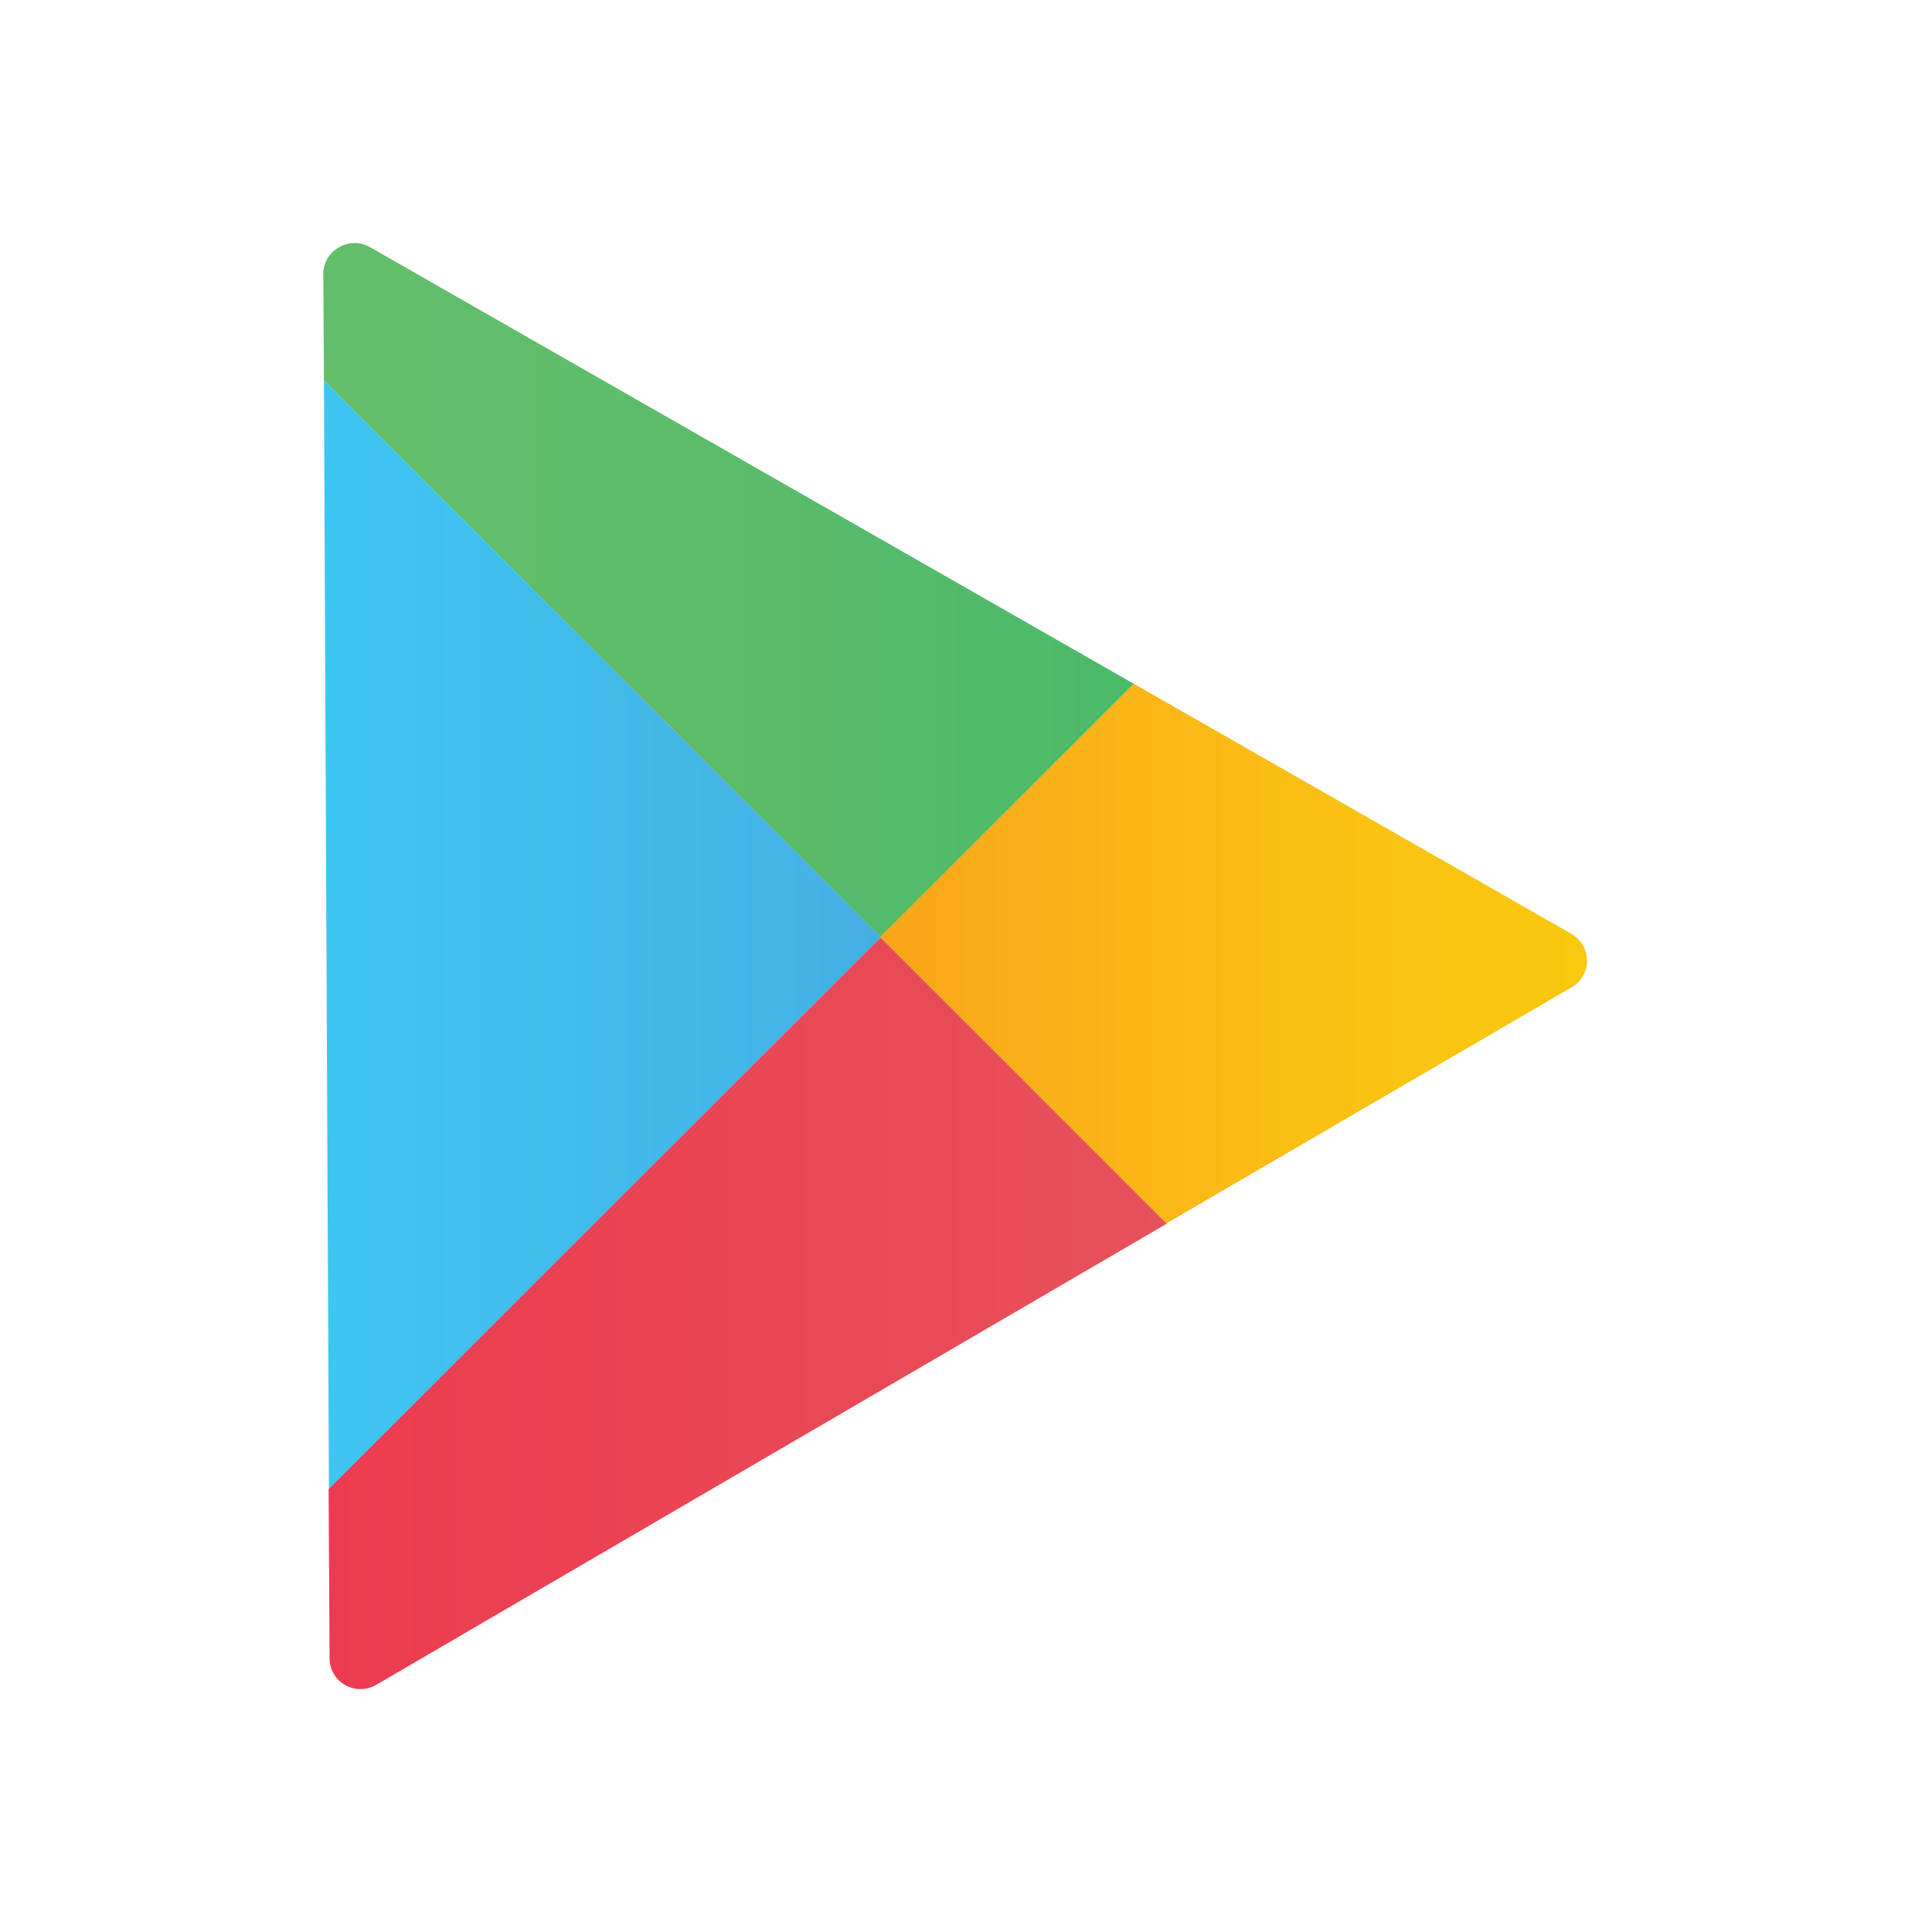
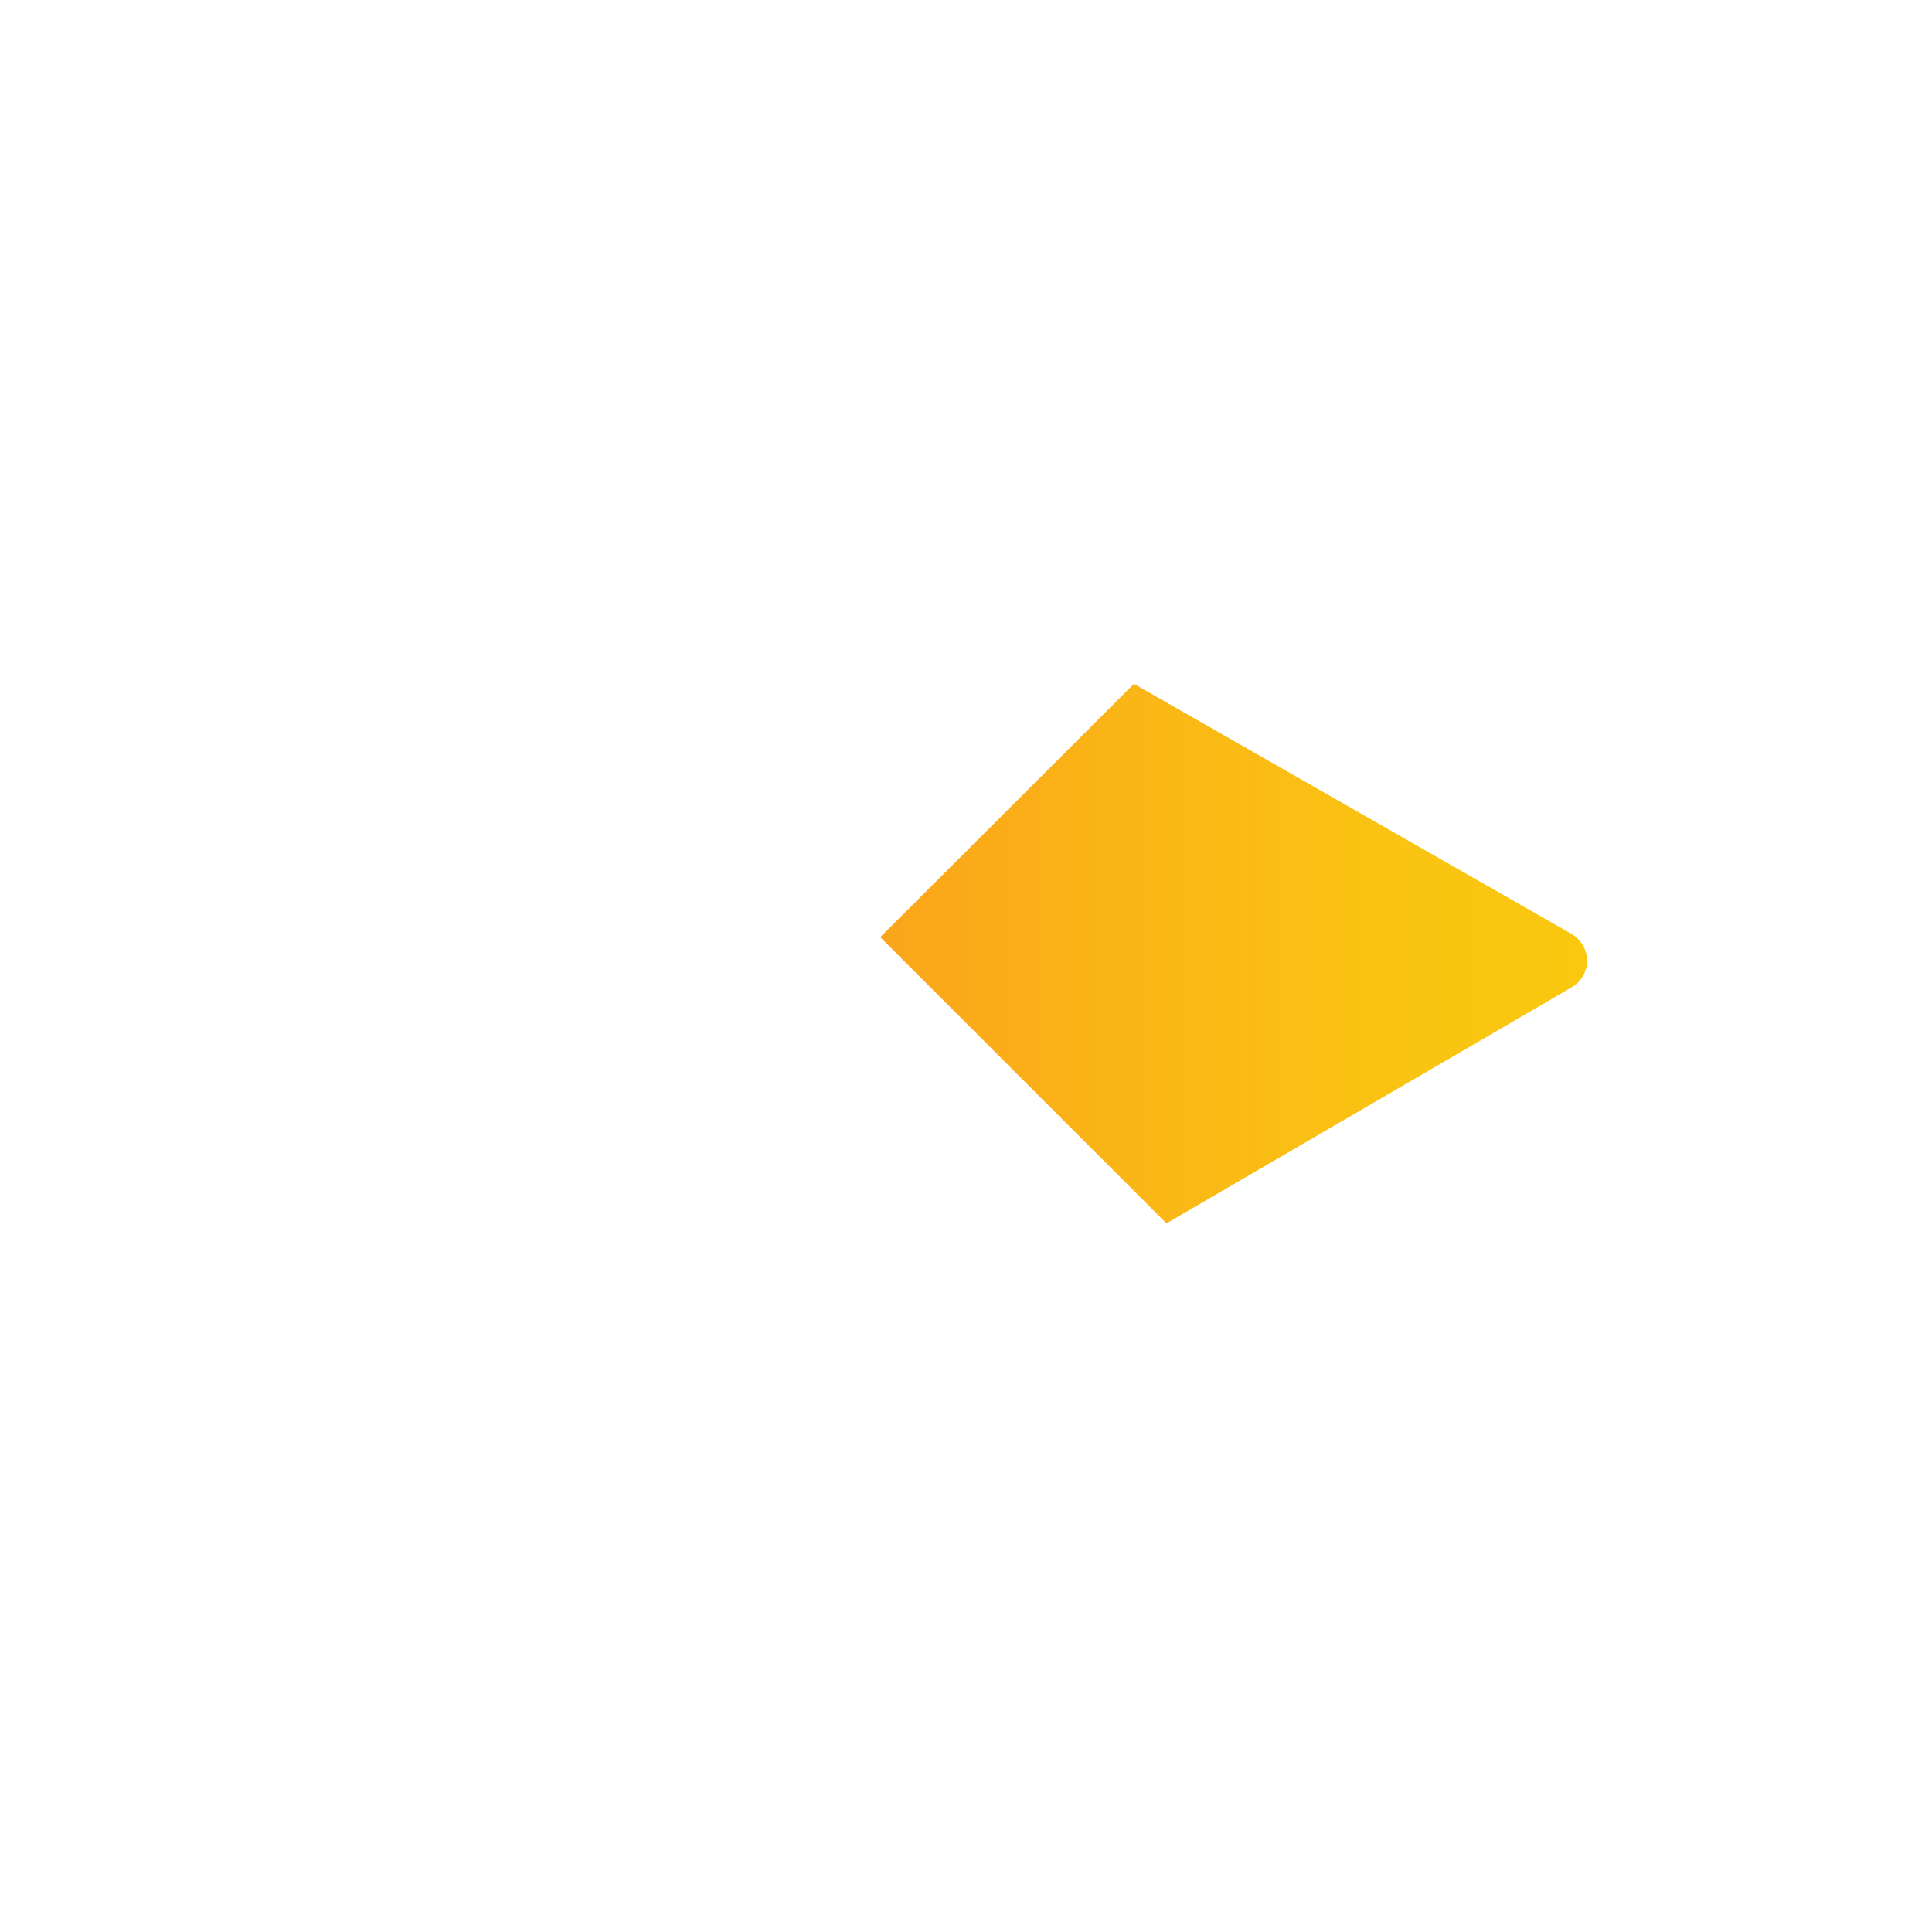
<svg xmlns="http://www.w3.org/2000/svg" width="24" height="24" viewBox="0 0 24 24" fill="none">
-   <path d="M14.086 8.495L4.594 3.069C4.474 3 4.324 3.004 4.209 3.073C4.09 3.142 4.016 3.265 4.016 3.404C4.016 3.404 4.02 3.904 4.024 4.728L10.939 11.642L14.086 8.495Z" fill="url(#paint0_linear_93_11744)" />
-   <path d="M4.024 4.728C4.036 7.698 4.07 14.909 4.086 18.499L10.943 11.642L4.024 4.728Z" fill="url(#paint1_linear_93_11744)" />
  <path d="M19.519 11.6L14.086 8.495L10.935 11.642L14.49 15.197L19.523 12.265C19.642 12.196 19.715 12.069 19.715 11.934C19.715 11.796 19.638 11.669 19.519 11.6V11.6Z" fill="url(#paint2_linear_93_11744)" />
-   <path d="M4.082 18.499C4.09 19.78 4.094 20.6 4.094 20.6C4.094 20.738 4.167 20.865 4.286 20.931C4.405 21 4.551 21 4.671 20.931L14.494 15.201L10.939 11.646L4.082 18.499Z" fill="url(#paint3_linear_93_11744)" />
  <defs>
    <linearGradient id="paint0_linear_93_11744" x1="4.016" y1="7.332" x2="14.088" y2="7.332" gradientUnits="userSpaceOnUse">
      <stop stop-color="#63BE6B" />
      <stop offset="0.506" stop-color="#5BBC6A" />
      <stop offset="1" stop-color="#4AB96A" />
    </linearGradient>
    <linearGradient id="paint1_linear_93_11744" x1="4.022" y1="11.615" x2="10.939" y2="11.615" gradientUnits="userSpaceOnUse">
      <stop stop-color="#3EC6F2" />
      <stop offset="1" stop-color="#45AFE3" />
    </linearGradient>
    <linearGradient id="paint2_linear_93_11744" x1="10.938" y1="11.848" x2="19.714" y2="11.848" gradientUnits="userSpaceOnUse">
      <stop stop-color="#FAA51A" />
      <stop offset="0.387" stop-color="#FAB716" />
      <stop offset="0.741" stop-color="#FAC412" />
      <stop offset="1" stop-color="#FAC80F" />
    </linearGradient>
    <linearGradient id="paint3_linear_93_11744" x1="4.084" y1="16.314" x2="14.494" y2="16.314" gradientUnits="userSpaceOnUse">
      <stop stop-color="#EC3B50" />
      <stop offset="1" stop-color="#E7515B" />
    </linearGradient>
  </defs>
</svg>